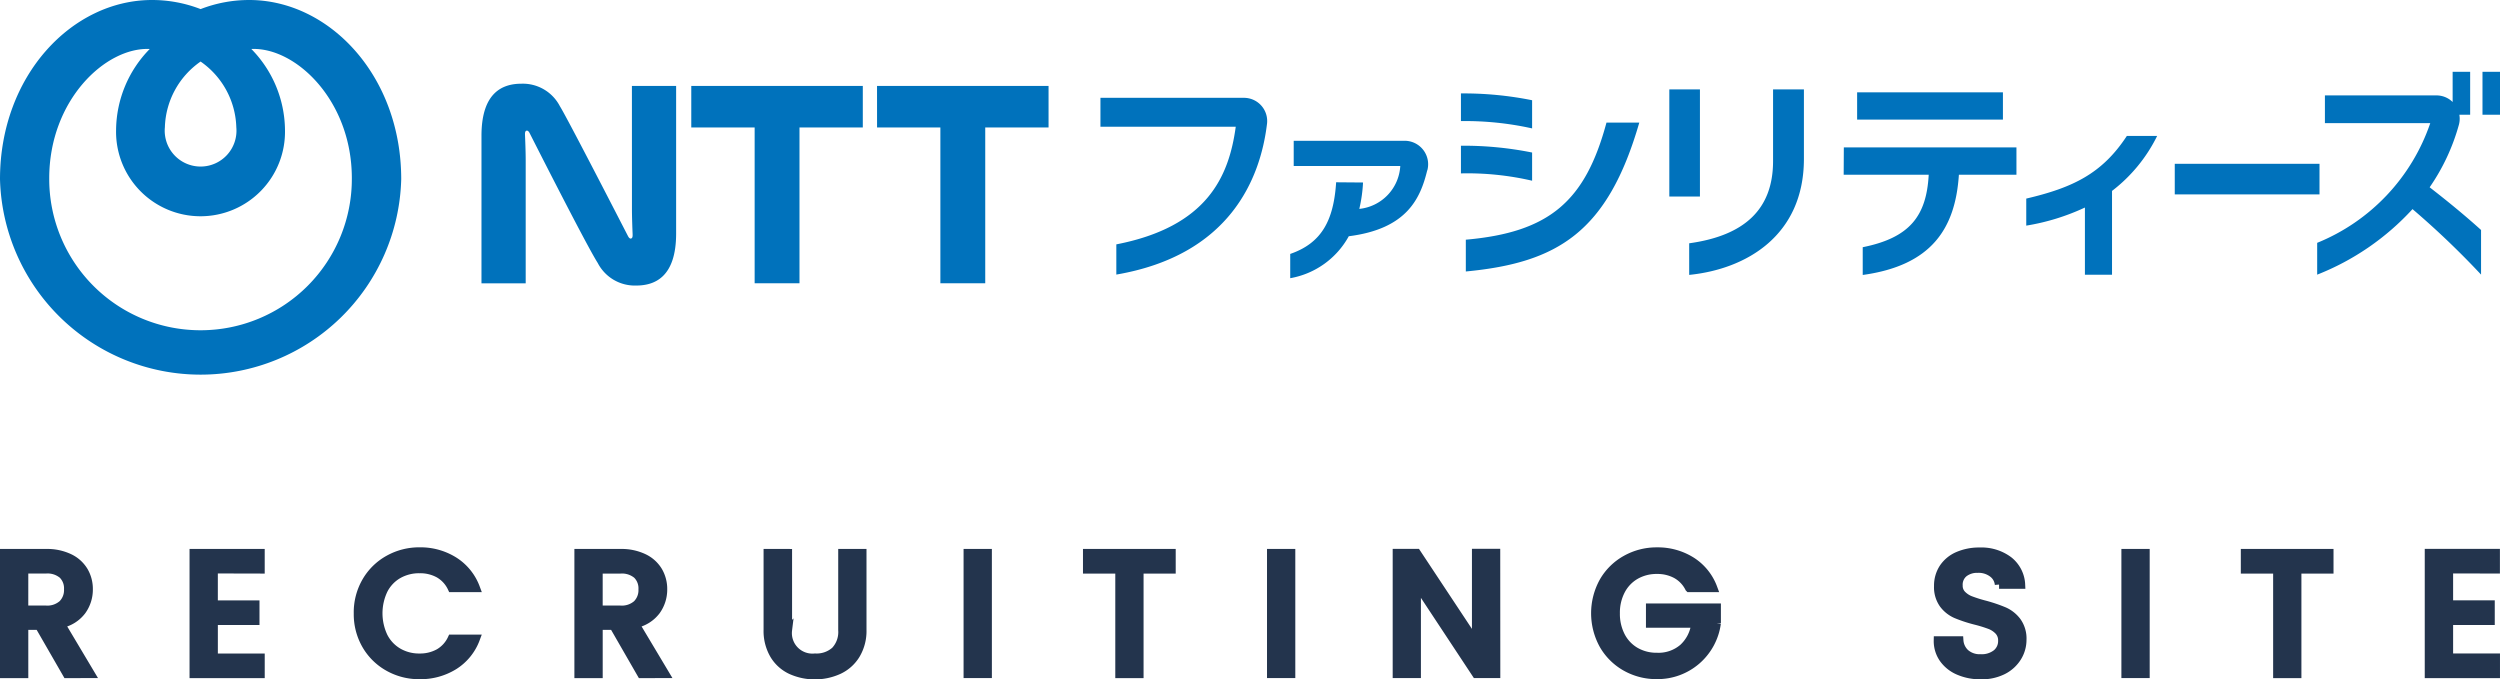
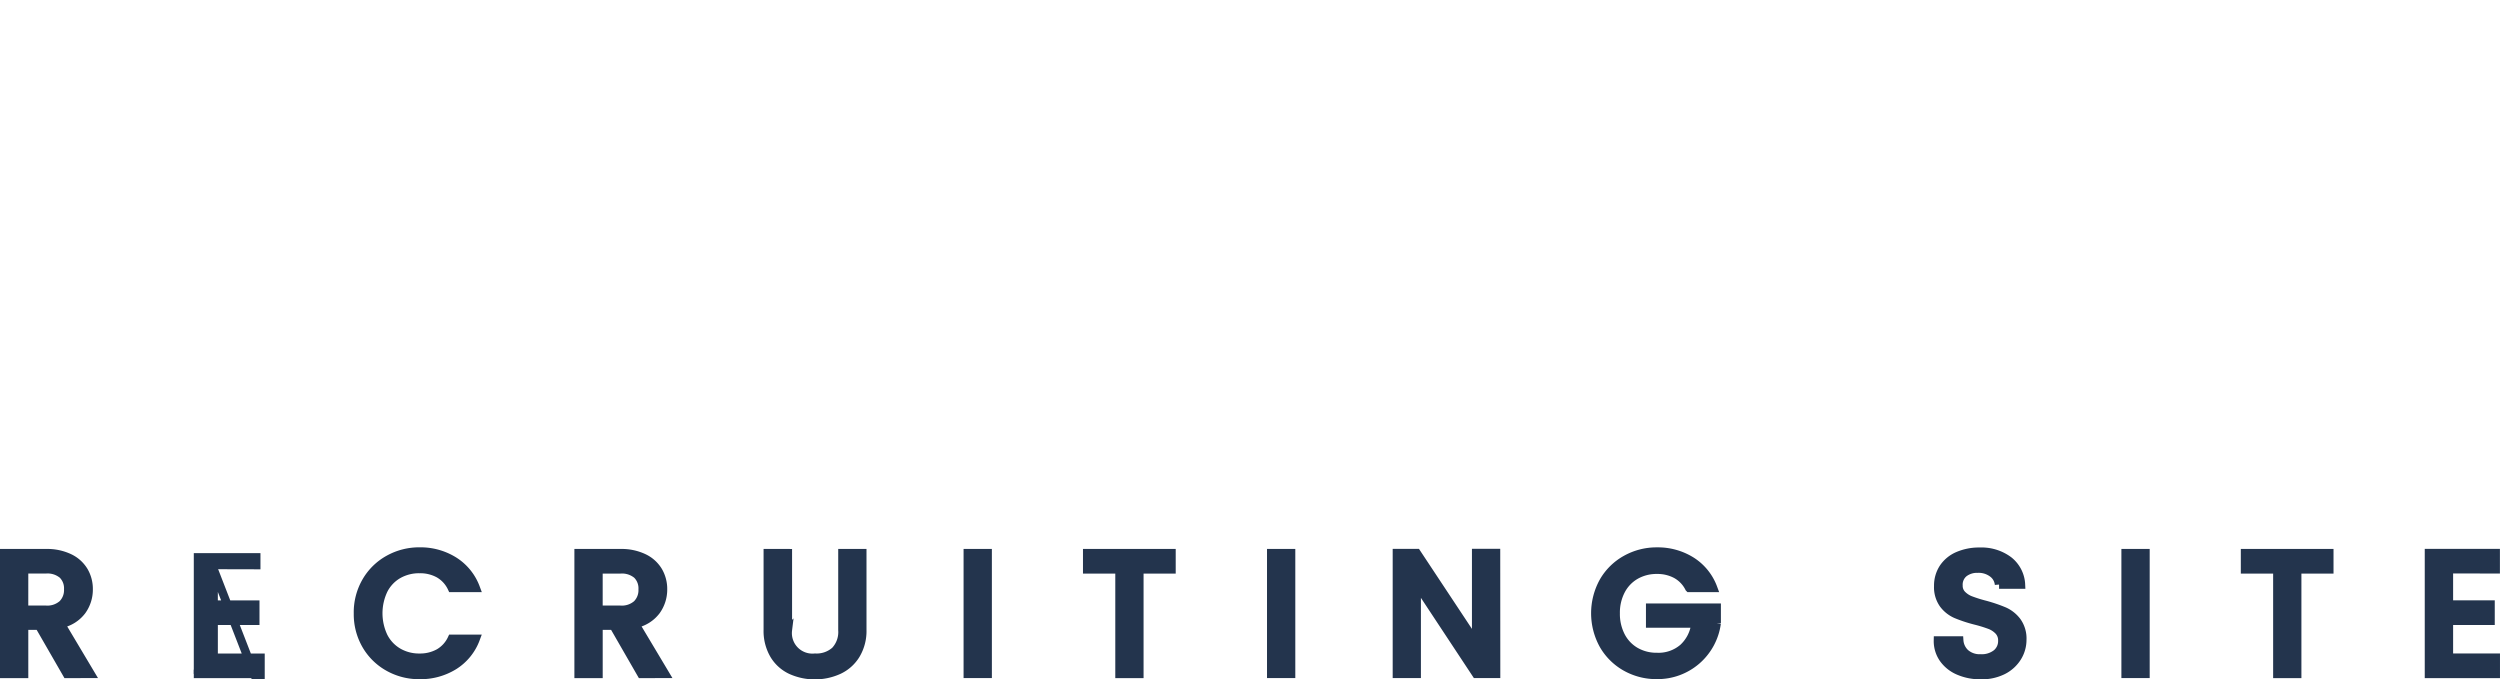
<svg xmlns="http://www.w3.org/2000/svg" id="コンポーネント_159_4" data-name="コンポーネント 159 – 4" width="147" height="39.951" viewBox="0 0 147 39.951">
  <defs>
    <clipPath id="clip-path">
      <rect id="長方形_37548" data-name="長方形 37548" width="147" height="39.951" fill="none" />
    </clipPath>
  </defs>
  <g id="グループ_78079" data-name="グループ 78079" transform="translate(0)">
    <g id="グループ_78078" data-name="グループ 78078" clip-path="url(#clip-path)">
      <path id="パス_258464" data-name="パス 258464" d="M3.934,39.566,2.3,36.728H1.414v2.838H.25V32.472H2.7a3.04,3.04,0,0,1,1.383.286,1.981,1.981,0,0,1,.847.765,2.086,2.086,0,0,1,.28,1.072,2.122,2.122,0,0,1-.4,1.26,2.044,2.044,0,0,1-1.24.77l1.753,2.94ZM1.413,35.8H2.7a1.349,1.349,0,0,0,.982-.33,1.176,1.176,0,0,0,.332-.878,1.134,1.134,0,0,0-.327-.863,1.386,1.386,0,0,0-.99-.312H1.414Zm11.146-2.388v2.083h2.449v.95H12.56v2.174h2.756v.95H11.395v-7.1h3.92v.95ZM21.05,36a3.625,3.625,0,0,1,.485-1.868,3.452,3.452,0,0,1,1.316-1.291,3.671,3.671,0,0,1,1.822-.465,3.709,3.709,0,0,1,2.016.556,3.165,3.165,0,0,1,1.281,1.577h-1.4a1.875,1.875,0,0,0-.765-.836A2.28,2.28,0,0,0,24.67,33.4a2.468,2.468,0,0,0-1.255.317,2.2,2.2,0,0,0-.863.909,3.205,3.205,0,0,0,0,2.757,2.236,2.236,0,0,0,.863.914,2.438,2.438,0,0,0,1.255.322,2.28,2.28,0,0,0,1.133-.275,1.87,1.87,0,0,0,.765-.836h1.4a3.143,3.143,0,0,1-1.279,1.571,3.733,3.733,0,0,1-2.016.551,3.666,3.666,0,0,1-1.827-.465,3.462,3.462,0,0,1-1.312-1.288A3.622,3.622,0,0,1,21.051,36ZM37.71,39.566l-1.633-2.838h-.888v2.838H34.024V32.472h2.449a3.04,3.04,0,0,1,1.383.286,1.981,1.981,0,0,1,.847.765,2.086,2.086,0,0,1,.28,1.072,2.122,2.122,0,0,1-.4,1.26,2.044,2.044,0,0,1-1.24.77L39.1,39.565ZM35.188,35.8h1.286a1.349,1.349,0,0,0,.985-.327,1.176,1.176,0,0,0,.332-.878,1.134,1.134,0,0,0-.327-.863,1.386,1.386,0,0,0-.99-.312H35.188Zm11.136-3.328v4.522a1.454,1.454,0,0,0,1.6,1.623,1.642,1.642,0,0,0,1.189-.409,1.613,1.613,0,0,0,.424-1.214V32.471H50.7v4.5a2.713,2.713,0,0,1-.378,1.47,2.336,2.336,0,0,1-1.011.9,3.4,3.4,0,0,1-2.8,0,2.285,2.285,0,0,1-.995-.9,2.774,2.774,0,0,1-.368-1.47v-4.5Zm11.749,7.093H56.908V32.471h1.164Zm10.809-7.093v.95H66.992v6.145H65.829V33.421h-1.9v-.95Zm7.032,7.093H74.75V32.471h1.164Zm12.054,0H86.8l-3.5-5.3v5.3H82.14v-7.1H83.3l3.5,5.287V32.464h1.164Zm11.36-5.053a1.876,1.876,0,0,0-.765-.8,2.313,2.313,0,0,0-1.133-.27,2.468,2.468,0,0,0-1.255.317,2.218,2.218,0,0,0-.863.9A2.811,2.811,0,0,0,95,36.006a2.842,2.842,0,0,0,.312,1.352,2.218,2.218,0,0,0,.863.9,2.468,2.468,0,0,0,1.255.317,2.221,2.221,0,0,0,1.542-.531,2.3,2.3,0,0,0,.724-1.44H97.032v-.929h3.907v.909a3.505,3.505,0,0,1-3.511,3.042,3.666,3.666,0,0,1-1.827-.465,3.467,3.467,0,0,1-1.309-1.29,3.842,3.842,0,0,1,0-3.737,3.452,3.452,0,0,1,1.316-1.291,3.671,3.671,0,0,1,1.822-.465,3.709,3.709,0,0,1,2.016.556,3.165,3.165,0,0,1,1.281,1.577Zm17.138,5.124a3.167,3.167,0,0,1-1.286-.25,2.1,2.1,0,0,1-.9-.709,1.8,1.8,0,0,1-.327-1.072H115.2a1.124,1.124,0,0,0,.363.755,1.286,1.286,0,0,0,.9.3,1.4,1.4,0,0,0,.939-.291.946.946,0,0,0,.337-.75.818.818,0,0,0-.209-.582,1.407,1.407,0,0,0-.521-.347,7.866,7.866,0,0,0-.863-.265,8.124,8.124,0,0,1-1.128-.373,1.861,1.861,0,0,1-.74-.587,1.7,1.7,0,0,1-.307-1.062,1.893,1.893,0,0,1,.307-1.072,1.955,1.955,0,0,1,.858-.7,3.119,3.119,0,0,1,1.276-.245,2.661,2.661,0,0,1,1.689.516,1.9,1.9,0,0,1,.73,1.413h-1.286a.931.931,0,0,0-.368-.663,1.36,1.36,0,0,0-.888-.275,1.261,1.261,0,0,0-.816.255.889.889,0,0,0-.317.735.747.747,0,0,0,.2.536,1.4,1.4,0,0,0,.5.332,7.965,7.965,0,0,0,.837.265,8.74,8.74,0,0,1,1.148.388,1.909,1.909,0,0,1,.755.6,1.713,1.713,0,0,1,.312,1.077,1.935,1.935,0,0,1-.291,1.021,2.1,2.1,0,0,1-.847.77,2.793,2.793,0,0,1-1.3.279m9.686-.072h-1.164V32.471h1.164Zm10.809-7.093v.95h-1.888v6.145h-1.163V33.421h-1.9v-.95Zm7.032.939v2.083h2.449v.95h-2.449v2.174h2.756v.95h-3.924v-7.1h3.92v.95Z" transform="translate(0 0.057)" fill="#23344d" />
-       <path id="パス_258465" data-name="パス 258465" d="M3.934,39.566,2.3,36.728H1.414v2.838H.25V32.472H2.7a3.04,3.04,0,0,1,1.383.286,1.981,1.981,0,0,1,.847.765,2.086,2.086,0,0,1,.28,1.072,2.122,2.122,0,0,1-.4,1.26,2.044,2.044,0,0,1-1.24.77l1.753,2.94ZM1.413,35.8H2.7a1.349,1.349,0,0,0,.982-.33,1.176,1.176,0,0,0,.332-.878,1.134,1.134,0,0,0-.327-.863,1.386,1.386,0,0,0-.99-.312H1.414Zm11.146-2.388v2.083h2.449v.95H12.56v2.174h2.756v.95H11.395v-7.1h3.92v.95ZM21.05,36a3.625,3.625,0,0,1,.485-1.868,3.452,3.452,0,0,1,1.316-1.291,3.671,3.671,0,0,1,1.822-.465,3.709,3.709,0,0,1,2.016.556,3.165,3.165,0,0,1,1.281,1.577h-1.4a1.875,1.875,0,0,0-.765-.836A2.28,2.28,0,0,0,24.67,33.4a2.468,2.468,0,0,0-1.255.317,2.2,2.2,0,0,0-.863.909,3.205,3.205,0,0,0,0,2.757,2.236,2.236,0,0,0,.863.914,2.438,2.438,0,0,0,1.255.322,2.28,2.28,0,0,0,1.133-.275,1.87,1.87,0,0,0,.765-.836h1.4a3.143,3.143,0,0,1-1.279,1.571,3.733,3.733,0,0,1-2.016.551,3.666,3.666,0,0,1-1.827-.465,3.462,3.462,0,0,1-1.312-1.288A3.622,3.622,0,0,1,21.051,36ZM37.71,39.566l-1.633-2.838h-.888v2.838H34.024V32.472h2.449a3.04,3.04,0,0,1,1.383.286,1.981,1.981,0,0,1,.847.765,2.086,2.086,0,0,1,.28,1.072,2.122,2.122,0,0,1-.4,1.26,2.044,2.044,0,0,1-1.24.77L39.1,39.565ZM35.188,35.8h1.286a1.349,1.349,0,0,0,.985-.327,1.176,1.176,0,0,0,.332-.878,1.134,1.134,0,0,0-.327-.863,1.386,1.386,0,0,0-.99-.312H35.188Zm11.136-3.328v4.522a1.454,1.454,0,0,0,1.6,1.623,1.642,1.642,0,0,0,1.189-.409,1.613,1.613,0,0,0,.424-1.214V32.471H50.7v4.5a2.713,2.713,0,0,1-.378,1.47,2.336,2.336,0,0,1-1.011.9,3.4,3.4,0,0,1-2.8,0,2.285,2.285,0,0,1-.995-.9,2.774,2.774,0,0,1-.368-1.47v-4.5Zm11.749,7.093H56.908V32.471h1.164Zm10.809-7.093v.95H66.992v6.145H65.829V33.421h-1.9v-.95Zm7.032,7.093H74.75V32.471h1.164Zm12.054,0H86.8l-3.5-5.3v5.3H82.14v-7.1H83.3l3.5,5.287V32.464h1.164Zm11.36-5.053a1.876,1.876,0,0,0-.765-.8,2.313,2.313,0,0,0-1.133-.27,2.468,2.468,0,0,0-1.255.317,2.218,2.218,0,0,0-.863.9A2.811,2.811,0,0,0,95,36.006a2.842,2.842,0,0,0,.312,1.352,2.218,2.218,0,0,0,.863.9,2.468,2.468,0,0,0,1.255.317,2.221,2.221,0,0,0,1.542-.531,2.3,2.3,0,0,0,.724-1.44H97.032v-.929h3.907v.909a3.505,3.505,0,0,1-3.511,3.042,3.666,3.666,0,0,1-1.827-.465,3.467,3.467,0,0,1-1.309-1.29,3.842,3.842,0,0,1,0-3.737,3.452,3.452,0,0,1,1.316-1.291,3.671,3.671,0,0,1,1.822-.465,3.709,3.709,0,0,1,2.016.556,3.165,3.165,0,0,1,1.281,1.577Zm17.138,5.124a3.167,3.167,0,0,1-1.286-.25,2.1,2.1,0,0,1-.9-.709,1.8,1.8,0,0,1-.327-1.072H115.2a1.124,1.124,0,0,0,.363.755,1.286,1.286,0,0,0,.9.3,1.4,1.4,0,0,0,.939-.291.946.946,0,0,0,.337-.75.818.818,0,0,0-.209-.582,1.407,1.407,0,0,0-.521-.347,7.866,7.866,0,0,0-.863-.265,8.124,8.124,0,0,1-1.128-.373,1.861,1.861,0,0,1-.74-.587,1.7,1.7,0,0,1-.307-1.062,1.893,1.893,0,0,1,.307-1.072,1.955,1.955,0,0,1,.858-.7,3.119,3.119,0,0,1,1.276-.245,2.661,2.661,0,0,1,1.689.516,1.9,1.9,0,0,1,.73,1.413h-1.286a.931.931,0,0,0-.368-.663,1.36,1.36,0,0,0-.888-.275,1.261,1.261,0,0,0-.816.255.889.889,0,0,0-.317.735.747.747,0,0,0,.2.536,1.4,1.4,0,0,0,.5.332,7.965,7.965,0,0,0,.837.265,8.74,8.74,0,0,1,1.148.388,1.909,1.909,0,0,1,.755.6,1.713,1.713,0,0,1,.312,1.077,1.935,1.935,0,0,1-.291,1.021,2.1,2.1,0,0,1-.847.77A2.793,2.793,0,0,1,116.466,39.637Zm9.686-.072h-1.164V32.471h1.164Zm10.809-7.093v.95h-1.888v6.145h-1.163V33.421h-1.9v-.95Zm7.032.939v2.083h2.449v.95h-2.449v2.174h2.756v.95h-3.924v-7.1h3.92v.95Z" transform="translate(0 0.057)" fill="none" stroke="#23344d" stroke-width="0.5" />
+       <path id="パス_258465" data-name="パス 258465" d="M3.934,39.566,2.3,36.728H1.414v2.838H.25V32.472H2.7a3.04,3.04,0,0,1,1.383.286,1.981,1.981,0,0,1,.847.765,2.086,2.086,0,0,1,.28,1.072,2.122,2.122,0,0,1-.4,1.26,2.044,2.044,0,0,1-1.24.77l1.753,2.94ZM1.413,35.8H2.7a1.349,1.349,0,0,0,.982-.33,1.176,1.176,0,0,0,.332-.878,1.134,1.134,0,0,0-.327-.863,1.386,1.386,0,0,0-.99-.312H1.414Zm11.146-2.388v2.083h2.449v.95H12.56v2.174h2.756v.95H11.395h3.92v.95ZM21.05,36a3.625,3.625,0,0,1,.485-1.868,3.452,3.452,0,0,1,1.316-1.291,3.671,3.671,0,0,1,1.822-.465,3.709,3.709,0,0,1,2.016.556,3.165,3.165,0,0,1,1.281,1.577h-1.4a1.875,1.875,0,0,0-.765-.836A2.28,2.28,0,0,0,24.67,33.4a2.468,2.468,0,0,0-1.255.317,2.2,2.2,0,0,0-.863.909,3.205,3.205,0,0,0,0,2.757,2.236,2.236,0,0,0,.863.914,2.438,2.438,0,0,0,1.255.322,2.28,2.28,0,0,0,1.133-.275,1.87,1.87,0,0,0,.765-.836h1.4a3.143,3.143,0,0,1-1.279,1.571,3.733,3.733,0,0,1-2.016.551,3.666,3.666,0,0,1-1.827-.465,3.462,3.462,0,0,1-1.312-1.288A3.622,3.622,0,0,1,21.051,36ZM37.71,39.566l-1.633-2.838h-.888v2.838H34.024V32.472h2.449a3.04,3.04,0,0,1,1.383.286,1.981,1.981,0,0,1,.847.765,2.086,2.086,0,0,1,.28,1.072,2.122,2.122,0,0,1-.4,1.26,2.044,2.044,0,0,1-1.24.77L39.1,39.565ZM35.188,35.8h1.286a1.349,1.349,0,0,0,.985-.327,1.176,1.176,0,0,0,.332-.878,1.134,1.134,0,0,0-.327-.863,1.386,1.386,0,0,0-.99-.312H35.188Zm11.136-3.328v4.522a1.454,1.454,0,0,0,1.6,1.623,1.642,1.642,0,0,0,1.189-.409,1.613,1.613,0,0,0,.424-1.214V32.471H50.7v4.5a2.713,2.713,0,0,1-.378,1.47,2.336,2.336,0,0,1-1.011.9,3.4,3.4,0,0,1-2.8,0,2.285,2.285,0,0,1-.995-.9,2.774,2.774,0,0,1-.368-1.47v-4.5Zm11.749,7.093H56.908V32.471h1.164Zm10.809-7.093v.95H66.992v6.145H65.829V33.421h-1.9v-.95Zm7.032,7.093H74.75V32.471h1.164Zm12.054,0H86.8l-3.5-5.3v5.3H82.14v-7.1H83.3l3.5,5.287V32.464h1.164Zm11.36-5.053a1.876,1.876,0,0,0-.765-.8,2.313,2.313,0,0,0-1.133-.27,2.468,2.468,0,0,0-1.255.317,2.218,2.218,0,0,0-.863.9A2.811,2.811,0,0,0,95,36.006a2.842,2.842,0,0,0,.312,1.352,2.218,2.218,0,0,0,.863.9,2.468,2.468,0,0,0,1.255.317,2.221,2.221,0,0,0,1.542-.531,2.3,2.3,0,0,0,.724-1.44H97.032v-.929h3.907v.909a3.505,3.505,0,0,1-3.511,3.042,3.666,3.666,0,0,1-1.827-.465,3.467,3.467,0,0,1-1.309-1.29,3.842,3.842,0,0,1,0-3.737,3.452,3.452,0,0,1,1.316-1.291,3.671,3.671,0,0,1,1.822-.465,3.709,3.709,0,0,1,2.016.556,3.165,3.165,0,0,1,1.281,1.577Zm17.138,5.124a3.167,3.167,0,0,1-1.286-.25,2.1,2.1,0,0,1-.9-.709,1.8,1.8,0,0,1-.327-1.072H115.2a1.124,1.124,0,0,0,.363.755,1.286,1.286,0,0,0,.9.3,1.4,1.4,0,0,0,.939-.291.946.946,0,0,0,.337-.75.818.818,0,0,0-.209-.582,1.407,1.407,0,0,0-.521-.347,7.866,7.866,0,0,0-.863-.265,8.124,8.124,0,0,1-1.128-.373,1.861,1.861,0,0,1-.74-.587,1.7,1.7,0,0,1-.307-1.062,1.893,1.893,0,0,1,.307-1.072,1.955,1.955,0,0,1,.858-.7,3.119,3.119,0,0,1,1.276-.245,2.661,2.661,0,0,1,1.689.516,1.9,1.9,0,0,1,.73,1.413h-1.286a.931.931,0,0,0-.368-.663,1.36,1.36,0,0,0-.888-.275,1.261,1.261,0,0,0-.816.255.889.889,0,0,0-.317.735.747.747,0,0,0,.2.536,1.4,1.4,0,0,0,.5.332,7.965,7.965,0,0,0,.837.265,8.74,8.74,0,0,1,1.148.388,1.909,1.909,0,0,1,.755.6,1.713,1.713,0,0,1,.312,1.077,1.935,1.935,0,0,1-.291,1.021,2.1,2.1,0,0,1-.847.77A2.793,2.793,0,0,1,116.466,39.637Zm9.686-.072h-1.164V32.471h1.164Zm10.809-7.093v.95h-1.888v6.145h-1.163V33.421h-1.9v-.95Zm7.032.939v2.083h2.449v.95h-2.449v2.174h2.756v.95h-3.924v-7.1h3.92v.95Z" transform="translate(0 0.057)" fill="none" stroke="#23344d" stroke-width="0.5" />
    </g>
  </g>
-   <path id="パス_258466" data-name="パス 258466" d="M52.106,24.969a7.892,7.892,0,0,0-2.857.535,7.891,7.891,0,0,0-2.858-.535c-4.7,0-8.938,4.442-8.938,10.536a11.8,11.8,0,0,0,23.592,0c0-6.094-4.242-10.536-8.94-10.536m-2.857,3.619a4.874,4.874,0,0,1,2.1,3.859,2.11,2.11,0,1,1-4.2,0,4.875,4.875,0,0,1,2.1-3.859m0,15.8a8.891,8.891,0,0,1-8.9-8.939c0-4.586,3.309-7.718,5.91-7.6a6.873,6.873,0,0,0-1.979,4.747,4.967,4.967,0,1,0,9.931,0,6.876,6.876,0,0,0-1.979-4.747c2.6-.117,5.91,3.016,5.91,7.6a8.892,8.892,0,0,1-8.9,8.939M78.1,30.02H88.186v2.442H84.463v9.164H81.826V32.462H78.1Zm10.922,0H99.108v2.442H95.385v9.164H92.747V32.462H89.024Zm-14.413,0h2.6v8.677c0,2.584-1.274,3.062-2.35,3.062A2.453,2.453,0,0,1,72.6,40.432c-.694-1.09-3.96-7.551-4.01-7.647s-.125-.165-.2-.123-.07.158-.065.286c.007.155.039.925.039,1.444v7.237h-2.6V32.952c0-2.584,1.274-3.061,2.35-3.061a2.452,2.452,0,0,1,2.26,1.323c.43.676,3.953,7.541,4.01,7.647s.126.166.2.123.07-.157.065-.285c-.007-.155-.038-.924-.038-1.444Zm57.306,2.158h1.928c-1.856,6.43-4.786,8.24-10.2,8.754V39.063c4.942-.436,7.032-2.281,8.272-6.888m-4.374,3.42a16.878,16.878,0,0,0-4.185-.43V33.538a20.315,20.315,0,0,1,4.185.4Zm0-3.076a18.149,18.149,0,0,0-4.185-.43V30.463a20.317,20.317,0,0,1,4.185.4Zm9.868,4.005h-1.8v-6.3h1.8Zm4.3-6.3h1.814v4.082c0,4.522-3.394,6.488-6.746,6.827V39.275c3.237-.45,4.932-1.984,4.932-4.835ZM173.84,36.4h-8.511V34.6h8.511Zm6.477-.418q1.755,1.362,3.022,2.51v2.623a49.767,49.767,0,0,0-4.03-3.85,15.112,15.112,0,0,1-5.606,3.854V39.248a11.665,11.665,0,0,0,6.649-7.037h-6.194V30.579h6.557a1.357,1.357,0,0,1,.953.388V29.189h1.03v2.527h-.635a1.362,1.362,0,0,1-.028.592,12.145,12.145,0,0,1-1.717,3.671m4.135-4.263h-1.03V29.189h1.03Zm-72.5.534c-.39,3.243-2.2,7.721-8.86,8.864V39.338c5.341-1.041,6.62-3.976,7.022-6.917h-7.956v-1.7h8.435a1.367,1.367,0,0,1,1.36,1.526m9.42,2.737c-.409,1.694-1.226,3.446-4.613,3.876a4.893,4.893,0,0,1-3.443,2.467V39.9c1.85-.637,2.555-1.972,2.7-4.213l1.581.013a8.577,8.577,0,0,1-.219,1.552,2.688,2.688,0,0,0,2.409-2.523h-6.266V33.247h6.54a1.381,1.381,0,0,1,1.317,1.74m24.49-1.351H156.02v1.607h-3.384c-.208,3.169-1.611,5.334-5.655,5.894V39.505c2.748-.553,3.749-1.815,3.88-4.262h-5ZM155.225,32h-8.573V30.4h8.573Zm7.284.963h1.784a9.168,9.168,0,0,1-2.653,3.232v4.927h-1.594V37.172a13.1,13.1,0,0,1-3.449,1.064v-1.59c2.727-.639,4.459-1.463,5.911-3.678" transform="translate(-37.453 -24.969)" fill="#0072bc" fill-rule="evenodd" />
</svg>